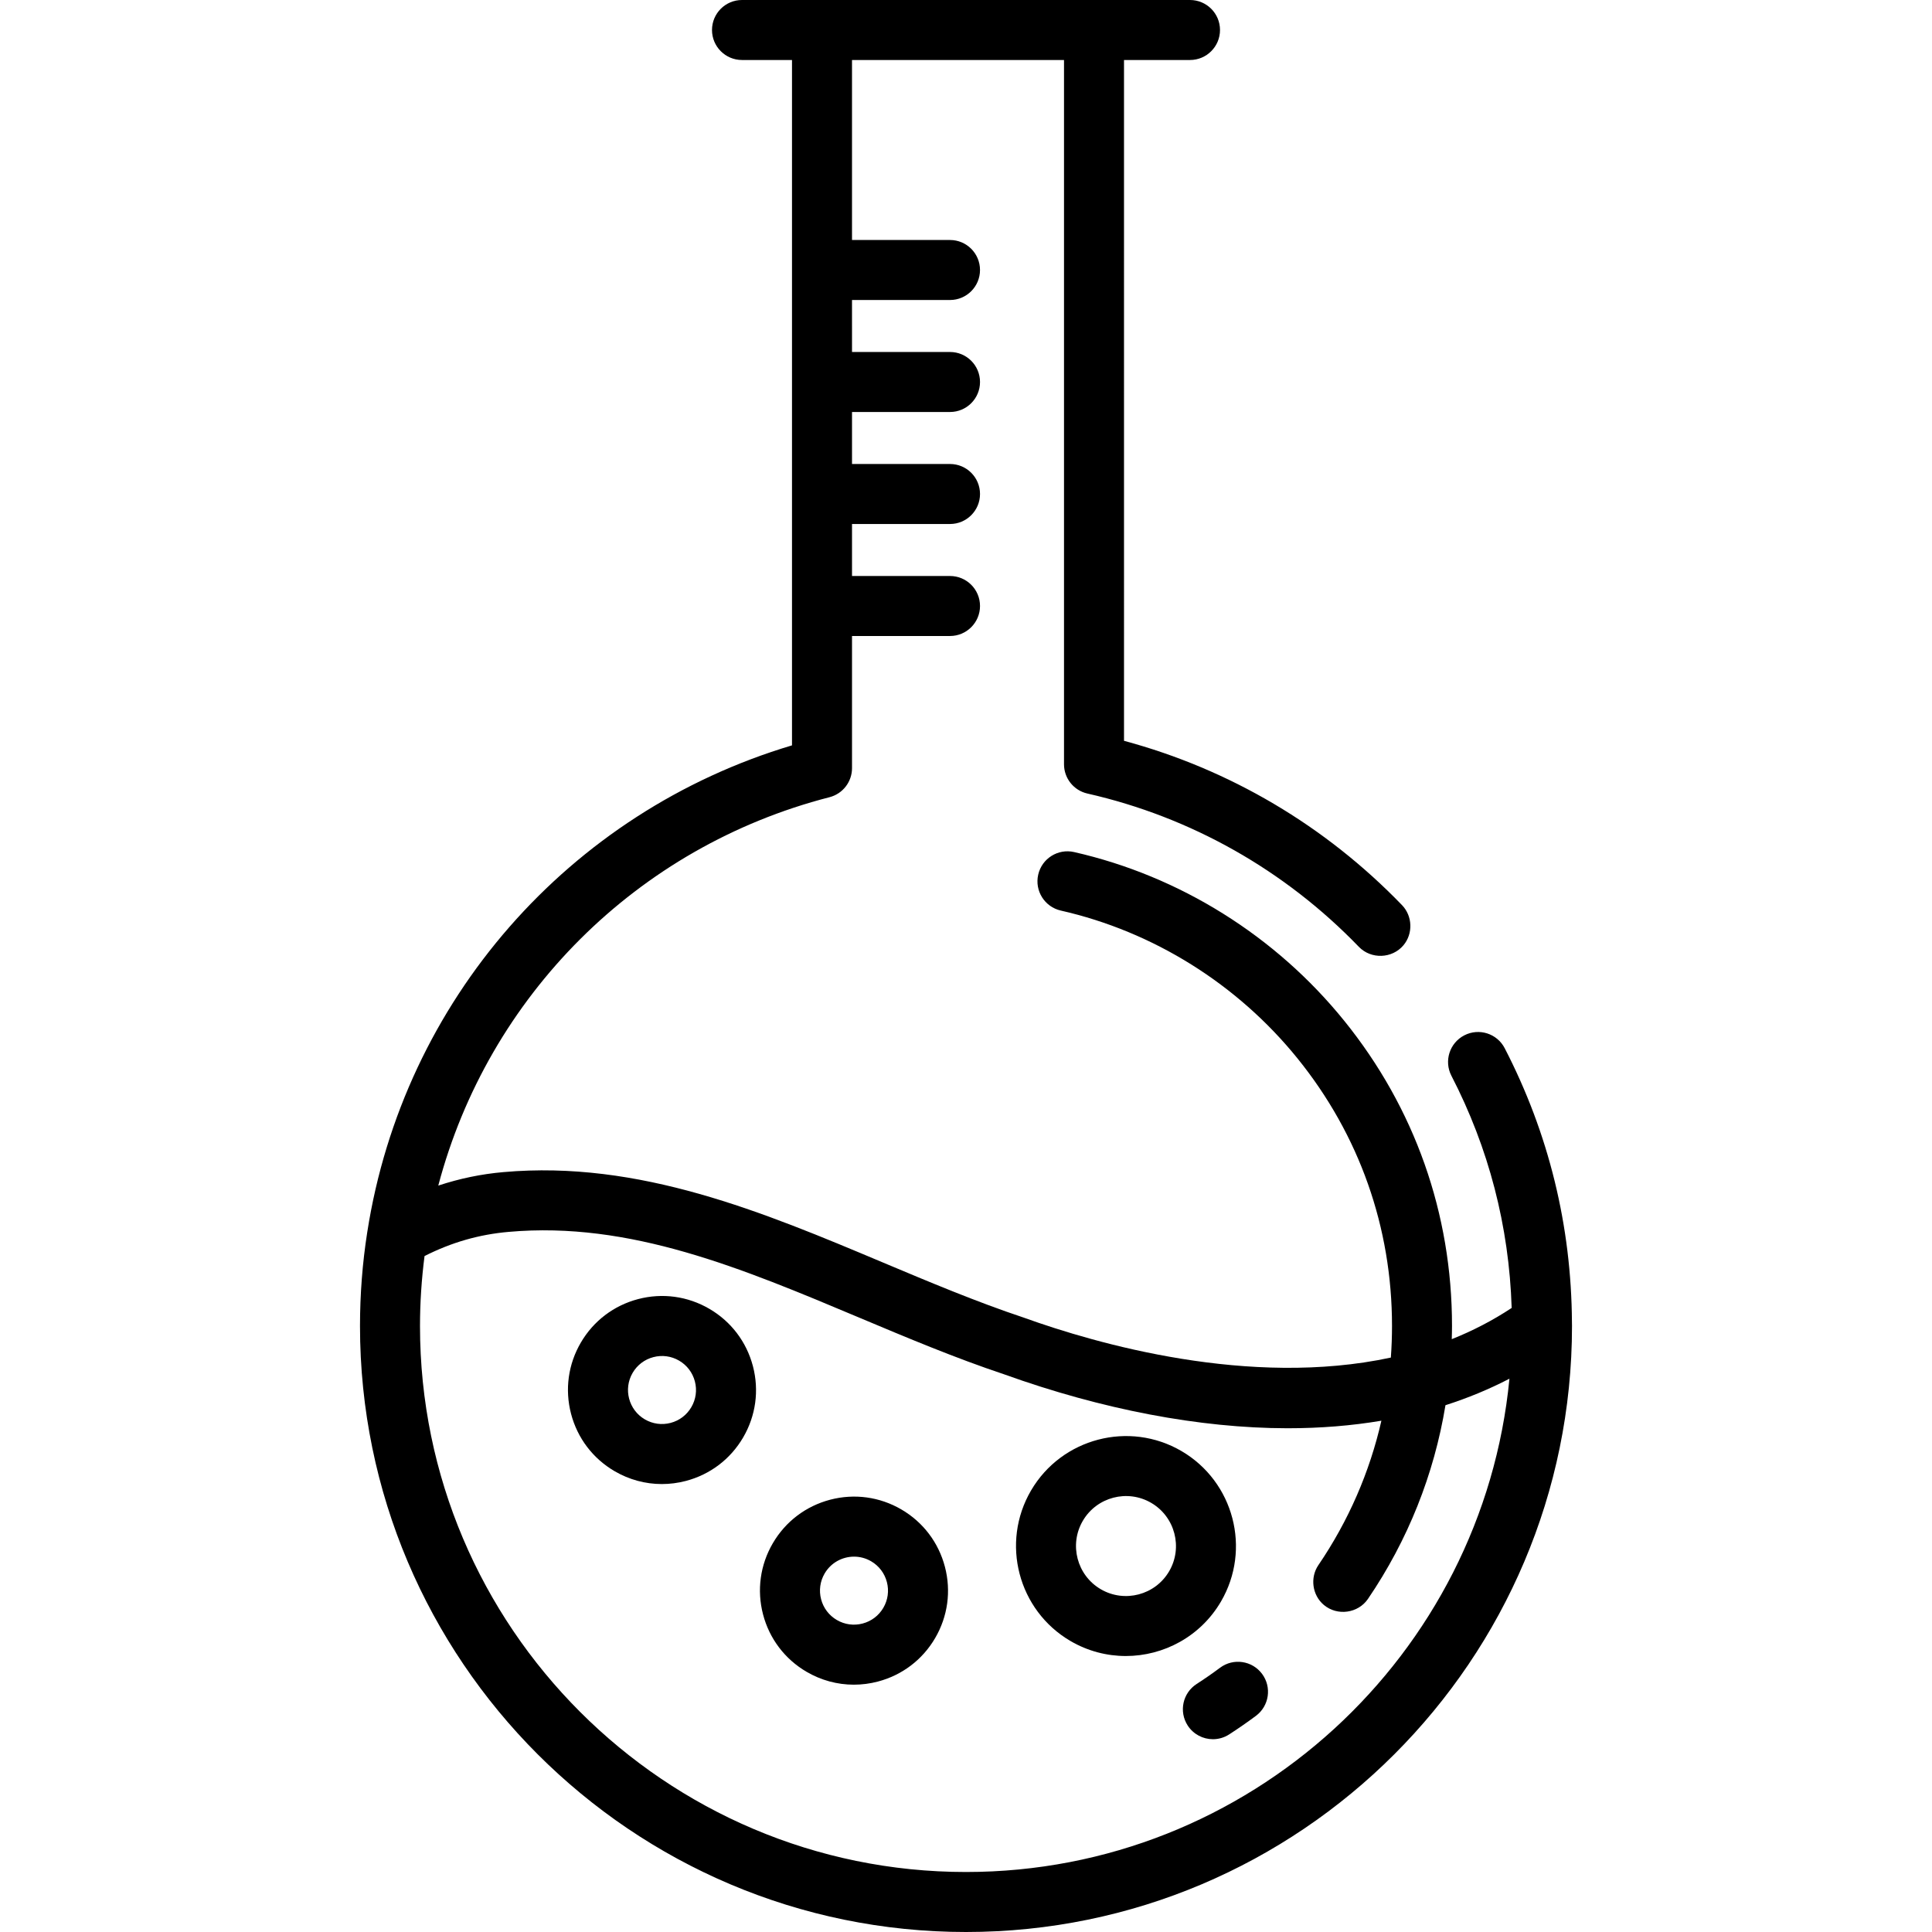
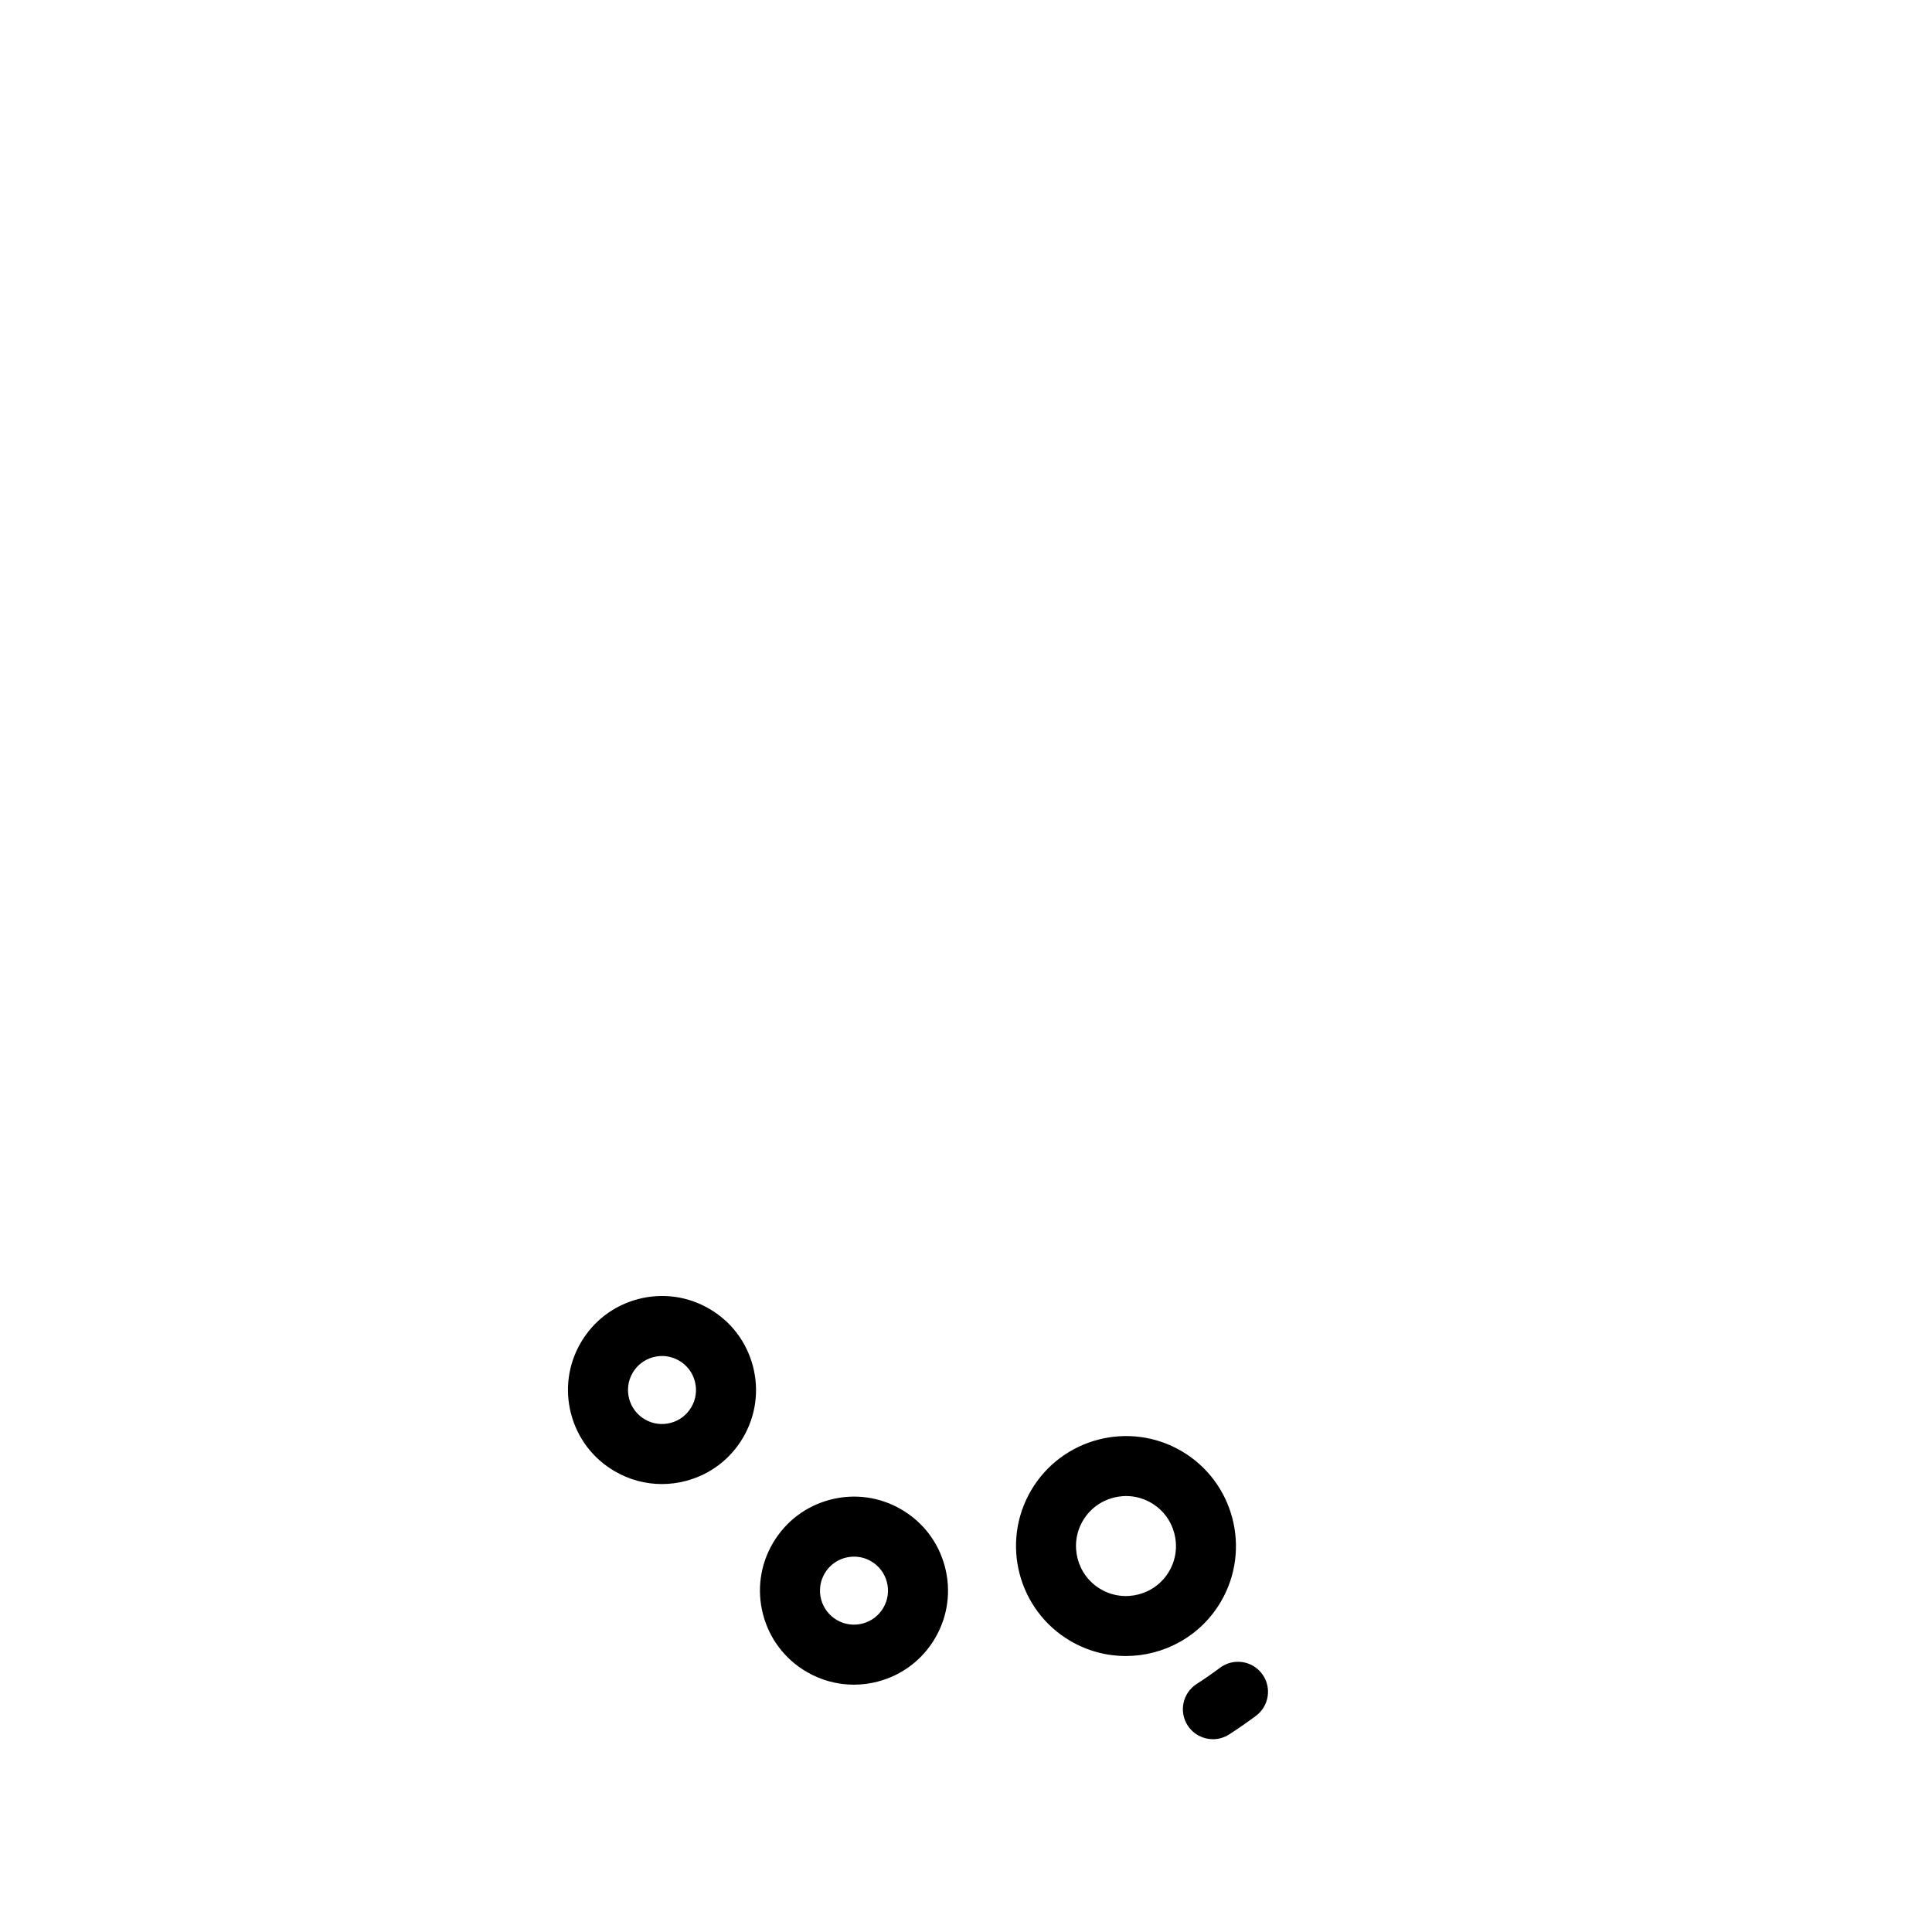
<svg xmlns="http://www.w3.org/2000/svg" fill="#000000" height="800px" width="800px" version="1.1" id="Layer_1" viewBox="0 0 512 512" xml:space="preserve">
  <g>
    <g>
      <path d="M199.534,362.054c-1.689-6.438-5.78-11.832-11.525-15.19c-5.744-3.359-12.453-4.28-18.889-2.594    c-6.437,1.687-11.831,5.778-15.19,11.523c-3.358,5.744-4.279,12.452-2.593,18.889c1.687,6.437,5.779,11.832,11.524,15.19    c3.866,2.261,8.17,3.418,12.533,3.418c2.119,0,4.252-0.272,6.356-0.824c6.437-1.687,11.832-5.779,15.19-11.523    C200.299,375.2,201.22,368.491,199.534,362.054z M183.211,372.915c-1.215,2.078-3.165,3.557-5.494,4.168    c-2.327,0.61-4.754,0.277-6.832-0.938c-4.289-2.508-5.738-8.037-3.229-12.326c1.215-2.077,3.165-3.557,5.494-4.167    c2.33-0.612,4.755-0.277,6.833,0.938c2.077,1.215,3.557,3.166,4.167,5.494C184.76,368.411,184.427,370.837,183.211,372.915z" />
    </g>
  </g>
  <g>
    <g>
      <path d="M313.114,384.553c-13.876-8.115-31.765-3.427-39.881,10.449c-8.112,13.876-3.425,31.765,10.449,39.88    c4.614,2.698,9.672,3.98,14.667,3.98c10.026,0.001,19.798-5.168,25.214-14.429C331.675,410.557,326.988,392.667,313.114,384.553z     M309.836,416.407c-3.688,6.307-11.819,8.438-18.128,4.75c-6.306-3.688-8.438-11.82-4.749-18.128    c3.688-6.307,11.823-8.438,18.128-4.75C311.395,401.968,313.525,410.1,309.836,416.407z" />
    </g>
  </g>
  <g>
    <g>
      <path d="M250.414,415.222c-1.687-6.438-5.778-11.832-11.523-15.191c-5.743-3.358-12.452-4.279-18.889-2.593    c-6.437,1.687-11.832,5.779-15.19,11.524c-3.359,5.743-4.28,12.452-2.594,18.888c1.687,6.437,5.779,11.832,11.523,15.19    c3.866,2.261,8.17,3.418,12.533,3.418c2.119,0,4.252-0.272,6.356-0.824c6.437-1.687,11.831-5.778,15.19-11.523    C251.179,428.367,252.1,421.659,250.414,415.222z M234.094,426.085c-1.215,2.077-3.166,3.557-5.494,4.167    c-2.326,0.611-4.753,0.278-6.832-0.938c-2.078-1.215-3.557-3.165-4.168-5.494c-0.609-2.328-0.277-4.754,0.938-6.832    c1.674-2.863,4.694-4.461,7.793-4.461c1.544,0,3.107,0.396,4.534,1.231c2.077,1.215,3.557,3.166,4.167,5.494    C235.642,421.58,235.309,424.006,234.094,426.085z" />
    </g>
  </g>
  <g>
    <g>
-       <path d="M416.595,351.283l-0.01-0.592c0-0.092-0.004-0.183-0.005-0.276c0-0.001,0-0.002,0-0.003    c-0.152-25.59-6.143-50.022-17.817-72.621c-2.014-3.902-6.812-5.43-10.712-3.415c-3.901,2.015-5.43,6.811-3.414,10.712    c9.908,19.181,15.272,39.837,15.971,61.53c-5.078,3.357-10.398,6.091-15.877,8.277c0.031-1.163,0.065-2.326,0.065-3.493    c0-29.801-9.878-57.772-28.568-80.892c-18.171-22.477-43.592-38.354-71.582-44.705c-4.289-0.975-8.542,1.711-9.514,5.994    c-0.971,4.283,1.712,8.541,5.995,9.513c24.522,5.565,46.801,19.485,62.736,39.195c16.377,20.26,25.033,44.775,25.033,70.898    c0,2.803-0.105,5.594-0.308,8.368c-37.468,8.05-78.123-3.691-97.173-10.548c-0.059-0.021-0.119-0.042-0.178-0.063    c-12.433-4.144-25.047-9.451-37.247-14.583c-31.739-13.352-64.56-27.158-100.579-23.957c-5.884,0.51-11.651,1.716-17.263,3.572    c13.258-50.183,52.599-89.779,103.674-102.924c3.513-0.904,5.969-4.072,5.969-7.699v-35.024h25.971c4.391,0,7.95-3.56,7.95-7.95    s-3.56-7.95-7.95-7.95h-25.972v-13.781h25.971c4.391,0,7.95-3.56,7.95-7.95s-3.56-7.95-7.95-7.95h-25.971v-13.781h25.971    c4.391,0,7.95-3.56,7.95-7.95s-3.56-7.95-7.95-7.95h-25.971V79.503h25.971c4.391,0,7.95-3.56,7.95-7.95s-3.56-7.95-7.95-7.95    h-25.971V15.901h56.182v186.641c0,3.712,2.57,6.932,6.191,7.753c27.423,6.225,52.305,20.272,71.952,40.626    c3.234,3.351,8.822,3.149,11.814-0.416c2.581-3.074,2.412-7.741-0.375-10.628c-20.315-21.045-45.682-36.018-73.681-43.554V15.901    h17.491c4.392,0,7.95-3.56,7.95-7.95S319.754,0,315.362,0H196.638c-4.391,0-7.95,3.56-7.95,7.95s3.56,7.95,7.95,7.95h13.25    v181.629c-59.134,17.657-103.001,67.643-112.549,128.94c-0.002,0.014-0.005,0.028-0.007,0.04c-0.003,0.018-0.006,0.035-0.01,0.053    c-1.273,8.113-1.919,16.47-1.919,24.841C95.404,439.957,167.446,512,256,512c88.553,0,160.596-72.043,160.596-160.596    C416.596,351.363,416.596,351.323,416.595,351.283z M256,496.099c-79.786,0-144.696-64.909-144.696-144.696    c0-6.231,0.419-12.442,1.203-18.536c7.137-3.621,14.46-5.728,22.292-6.406c32.109-2.857,61.697,9.594,93.023,22.773    c12.446,5.236,25.314,10.649,38.293,14.98c25.913,9.318,51.834,14.258,74.97,14.288c0.074,0,0.145,0,0.219,0    c8.658,0,16.921-0.675,24.781-2.001c-3.099,13.609-8.724,26.558-16.699,38.271c-2.264,3.325-1.631,7.965,1.448,10.555    c3.556,2.99,9.079,2.237,11.694-1.605c10.585-15.546,17.524-33.003,20.536-51.328c5.94-1.9,11.595-4.242,16.953-7.024    C392.971,438.628,331.075,496.099,256,496.099z" />
-     </g>
+       </g>
  </g>
  <g>
    <g>
      <path d="M334.461,443.592c-2.625-3.523-7.607-4.251-11.126-1.629c-2.01,1.498-4.103,2.949-6.219,4.314    c-3.689,2.381-4.75,7.302-2.369,10.992c1.521,2.357,4.078,3.641,6.688,3.641c1.477,0,2.97-0.411,4.304-1.271    c2.413-1.557,4.8-3.213,7.095-4.922C336.354,452.095,337.084,447.114,334.461,443.592z" />
    </g>
  </g>
</svg>